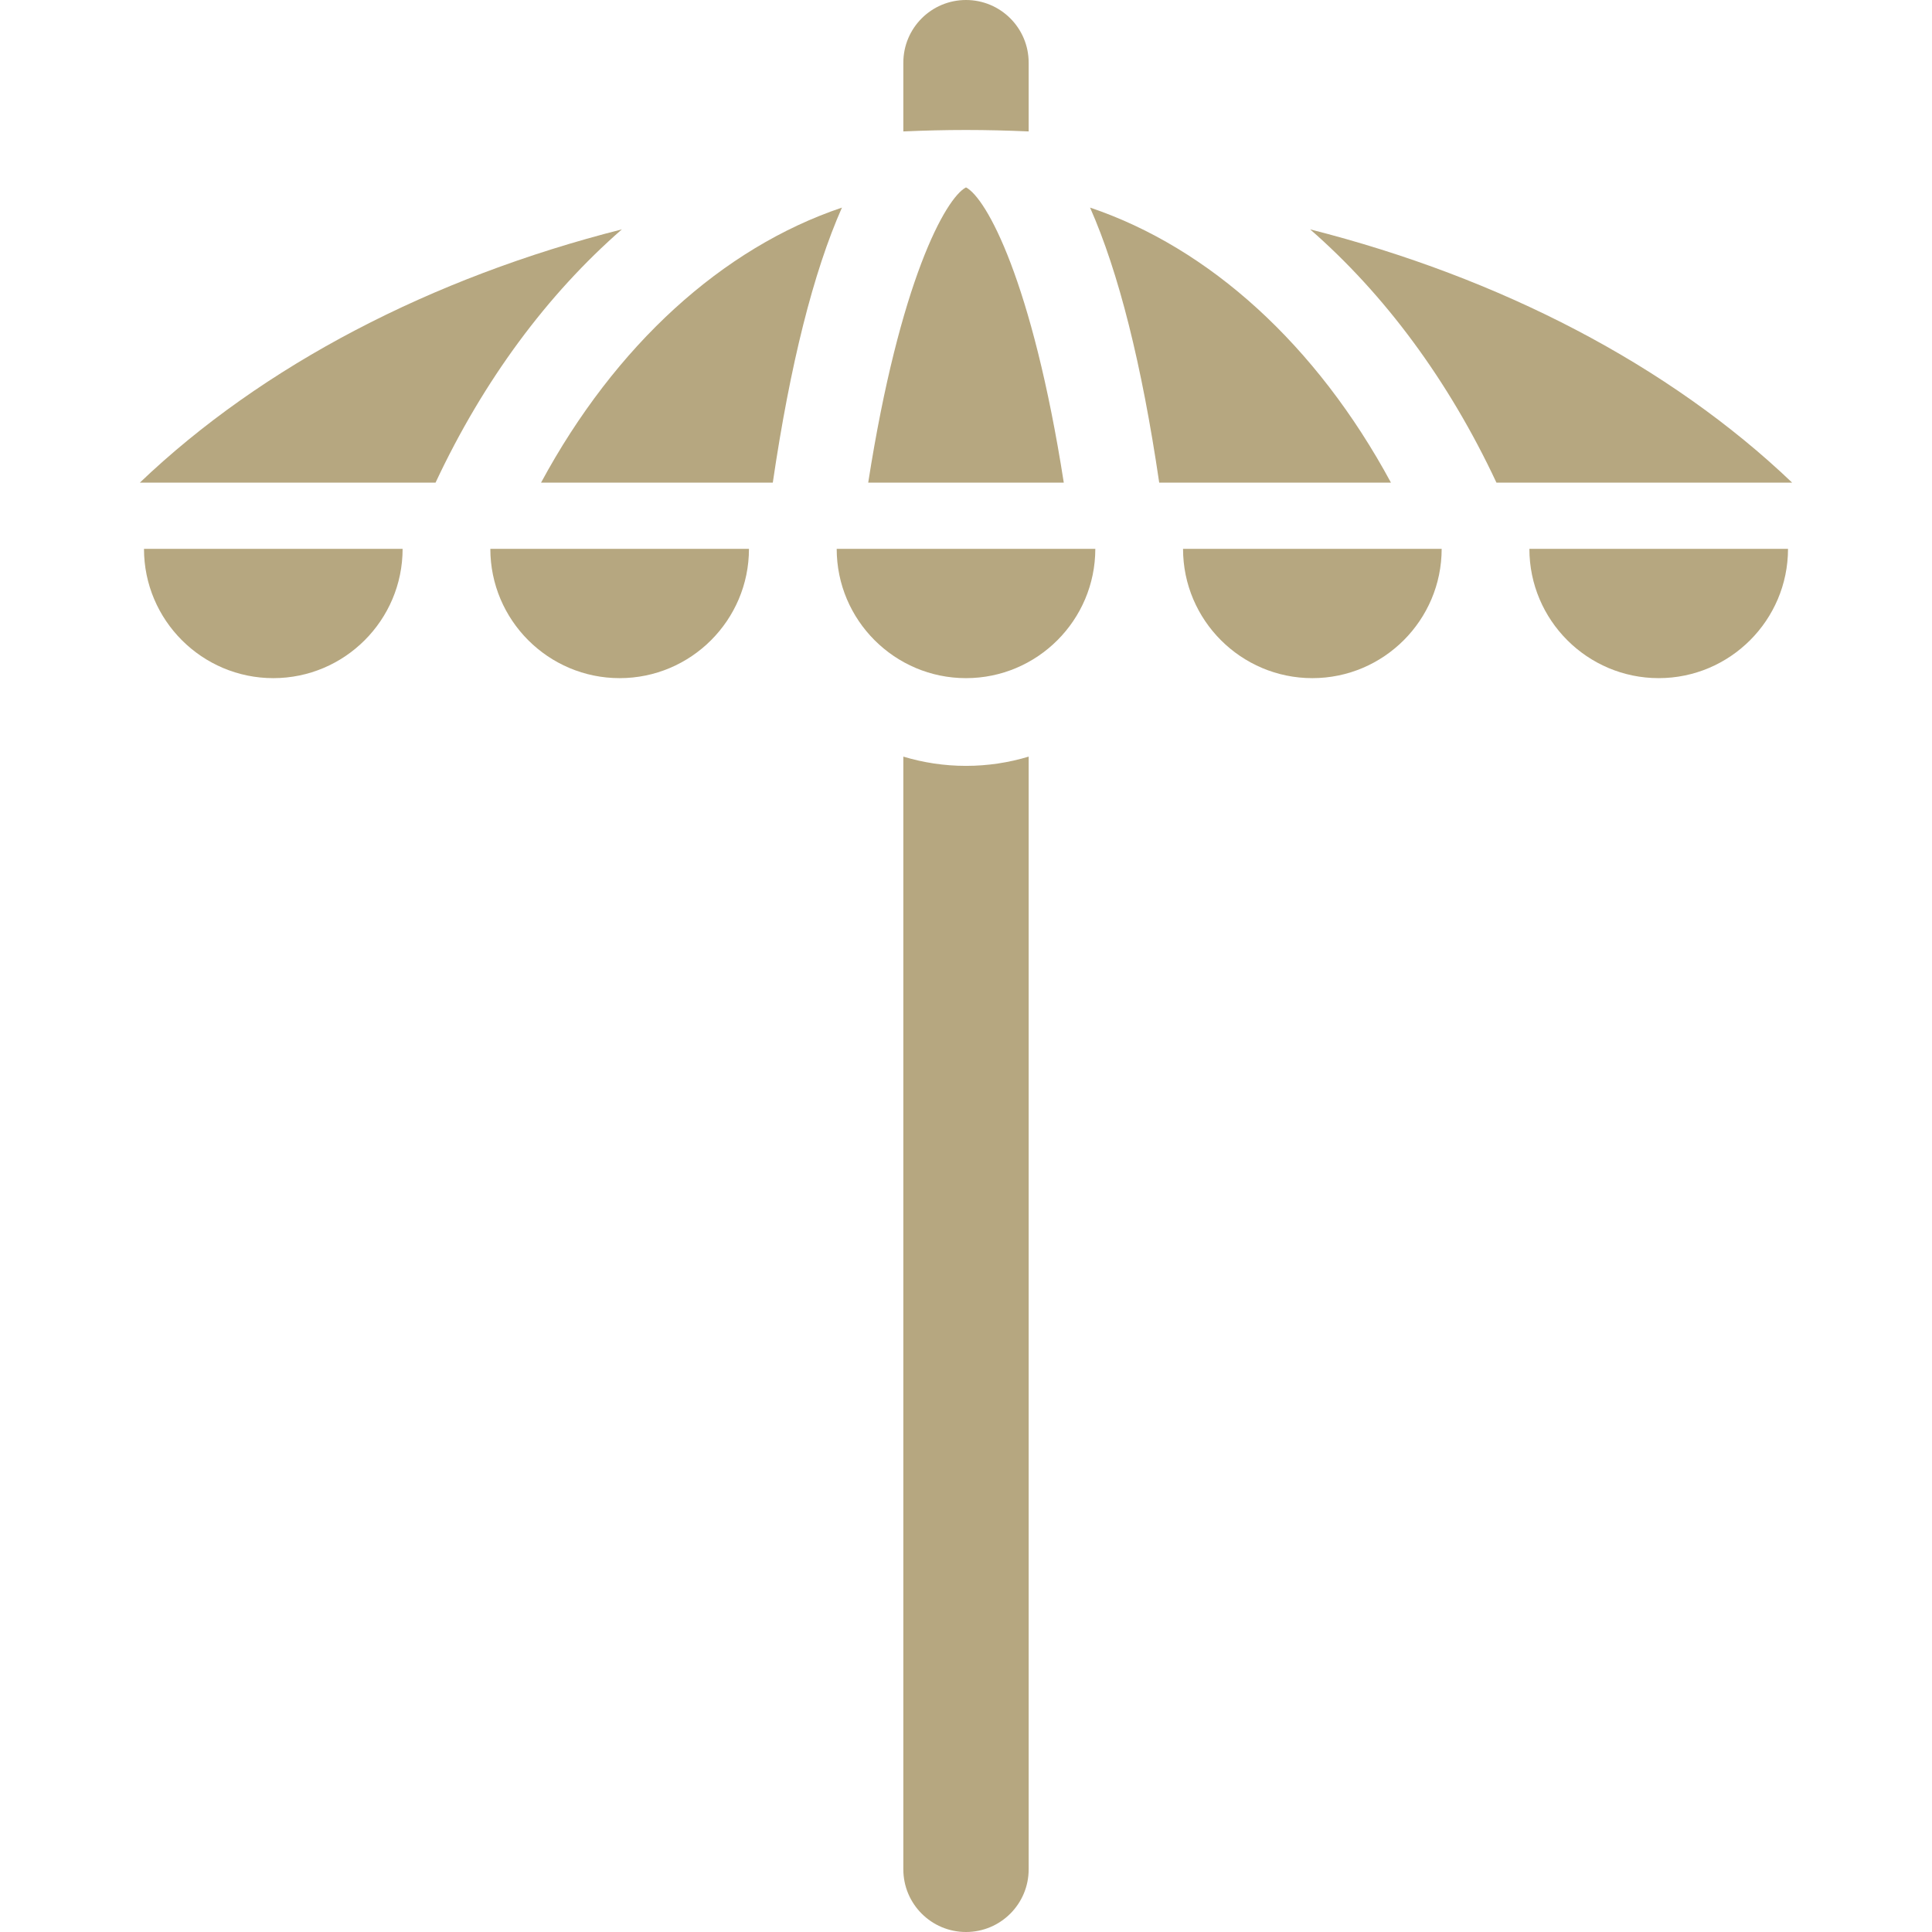
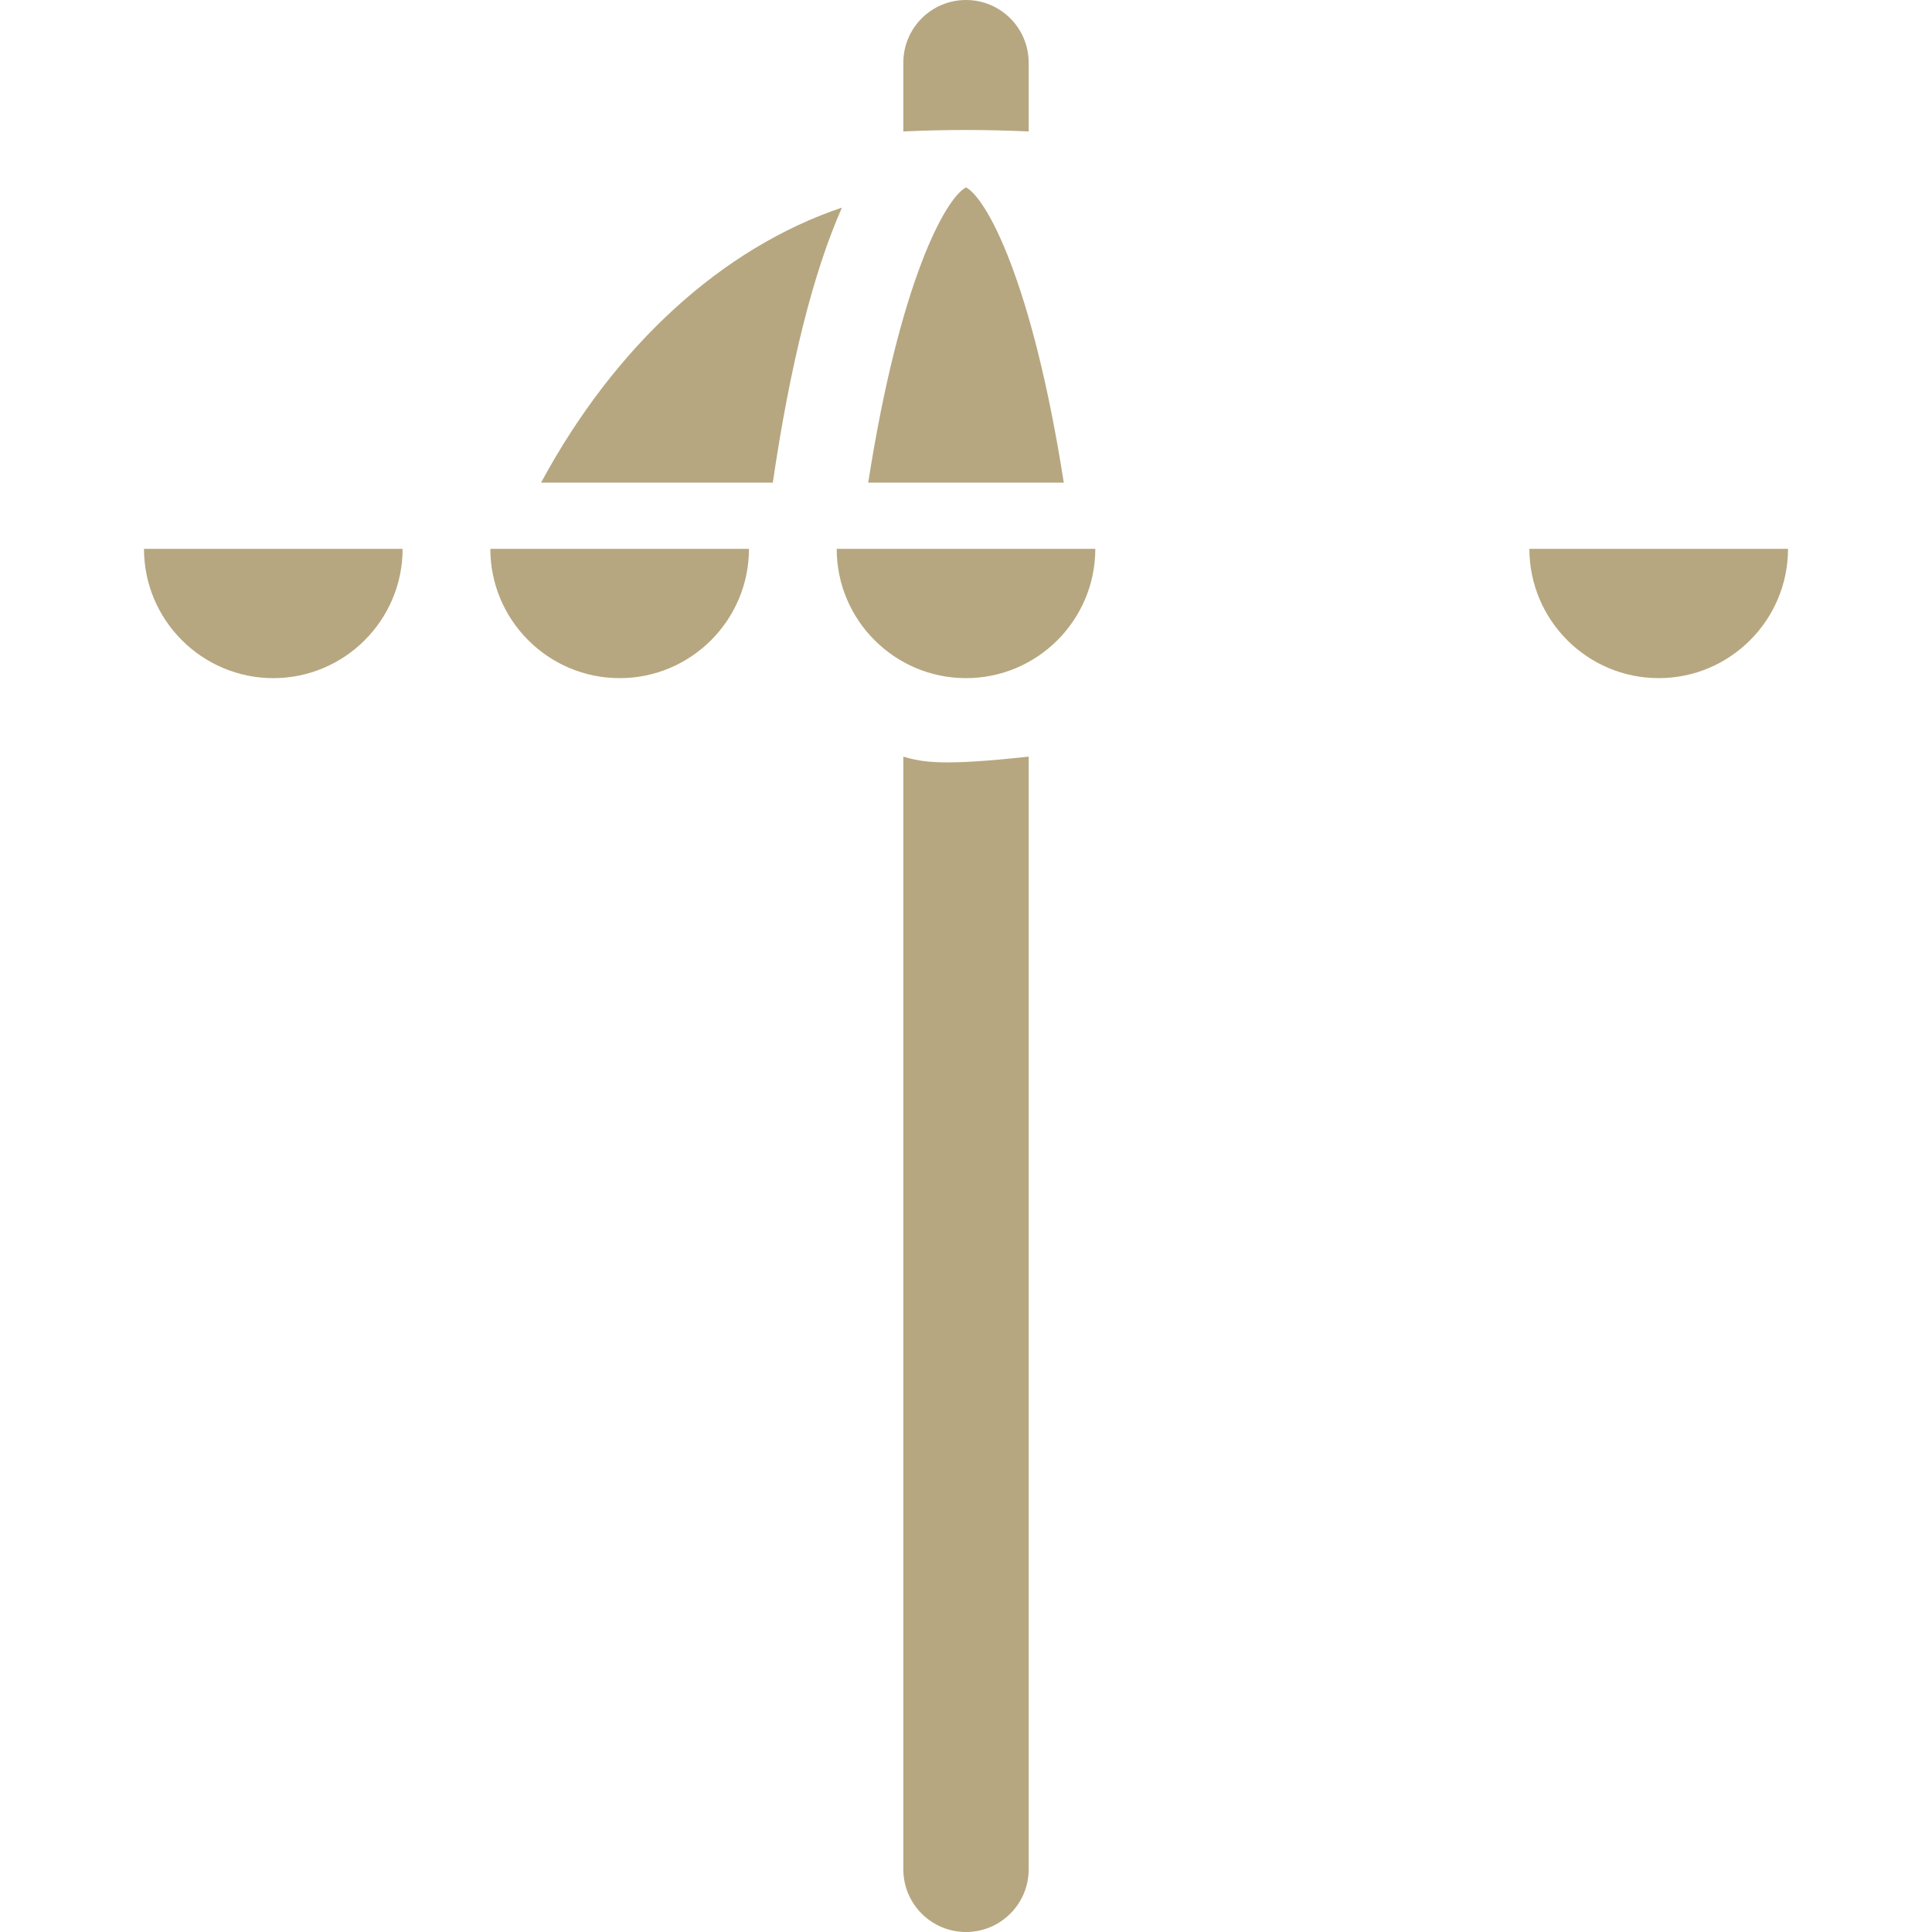
<svg xmlns="http://www.w3.org/2000/svg" width="800" height="800" viewBox="0 0 800 800" fill="none">
  <g clip-path="url(#clip0_21_2)">
-     <path d="M451.37 85.958C463.205 112.727 472.77 150.737 480.005 199.846H575.962C545.169 142.836 500.784 102.621 451.37 85.958Z" fill="#B6A780" />
-     <path d="M542.497 94.976C573.258 121.807 599.739 157.349 619.647 199.846H742.088C691.232 151.291 621.406 114.987 542.497 94.976Z" fill="#B6A780" />
    <path d="M224.04 199.846H319.997C327.232 150.734 336.797 112.727 348.633 85.958C299.216 102.621 254.831 142.836 224.04 199.846Z" fill="#B6A780" />
-     <path d="M257.503 94.976C178.594 114.987 108.768 151.291 57.912 199.846H180.353C200.261 157.349 226.745 121.807 257.503 94.976Z" fill="#B6A780" />
    <path d="M425.947 54.424V25.948C425.947 11.617 414.33 0 400 0C385.67 0 374.053 11.617 374.053 25.948V54.424C382.664 54.042 391.313 53.824 400 53.824C408.687 53.824 417.336 54.044 425.947 54.424Z" fill="#B6A780" />
    <path d="M400 77.595C391.569 81.964 372.566 116.296 359.507 199.849H440.49C427.434 116.296 408.431 81.961 400 77.595Z" fill="#B6A780" />
    <path d="M400 280.805C429.525 280.805 453.543 256.787 453.546 227.262H346.457C346.457 256.784 370.475 280.805 400 280.805Z" fill="#B6A780" />
-     <path d="M374.053 313.298V774.053C374.053 788.383 385.67 800 400 800C414.33 800 425.947 788.383 425.947 774.053V313.298C417.727 315.782 409.021 317.131 400 317.131C390.979 317.131 382.273 315.779 374.053 313.298Z" fill="#B6A780" />
+     <path d="M374.053 313.298V774.053C374.053 788.383 385.67 800 400 800C414.33 800 425.947 788.383 425.947 774.053V313.298C390.979 317.131 382.273 315.779 374.053 313.298Z" fill="#B6A780" />
    <path d="M256.585 280.805C286.109 280.805 310.128 256.787 310.131 227.262H203.038C203.038 256.784 227.057 280.805 256.585 280.805Z" fill="#B6A780" />
-     <path d="M543.415 280.805C572.94 280.805 596.959 256.787 596.962 227.262H489.872C489.872 256.784 513.891 280.805 543.415 280.805Z" fill="#B6A780" />
    <path d="M633.288 227.259C633.288 256.784 657.306 280.803 686.834 280.803C716.358 280.803 740.377 256.784 740.38 227.259H633.288Z" fill="#B6A780" />
    <path d="M113.166 280.805C142.691 280.805 166.71 256.787 166.712 227.262H59.623C59.623 256.784 83.642 280.805 113.166 280.805Z" fill="#B6A780" />
  </g>
  <defs>
    <clipPath id="clip0_21_2">
      <rect width="800" height="800" fill="white" />
    </clipPath>
  </defs>
</svg>